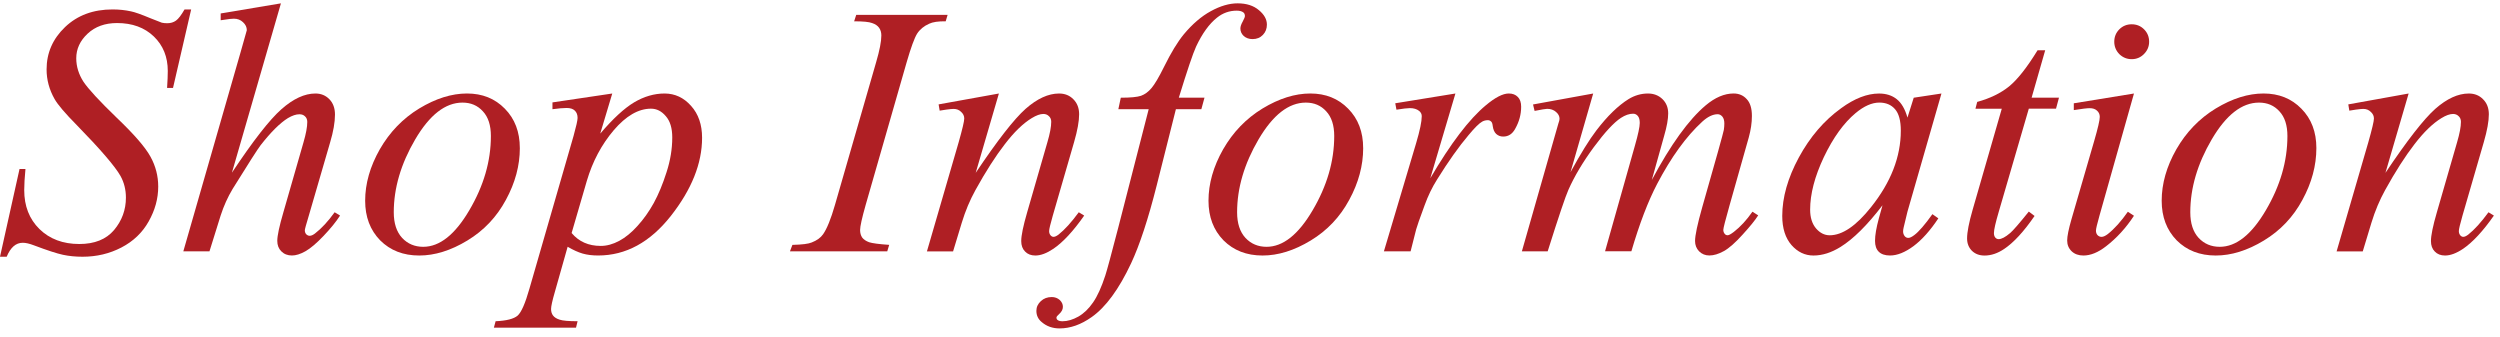
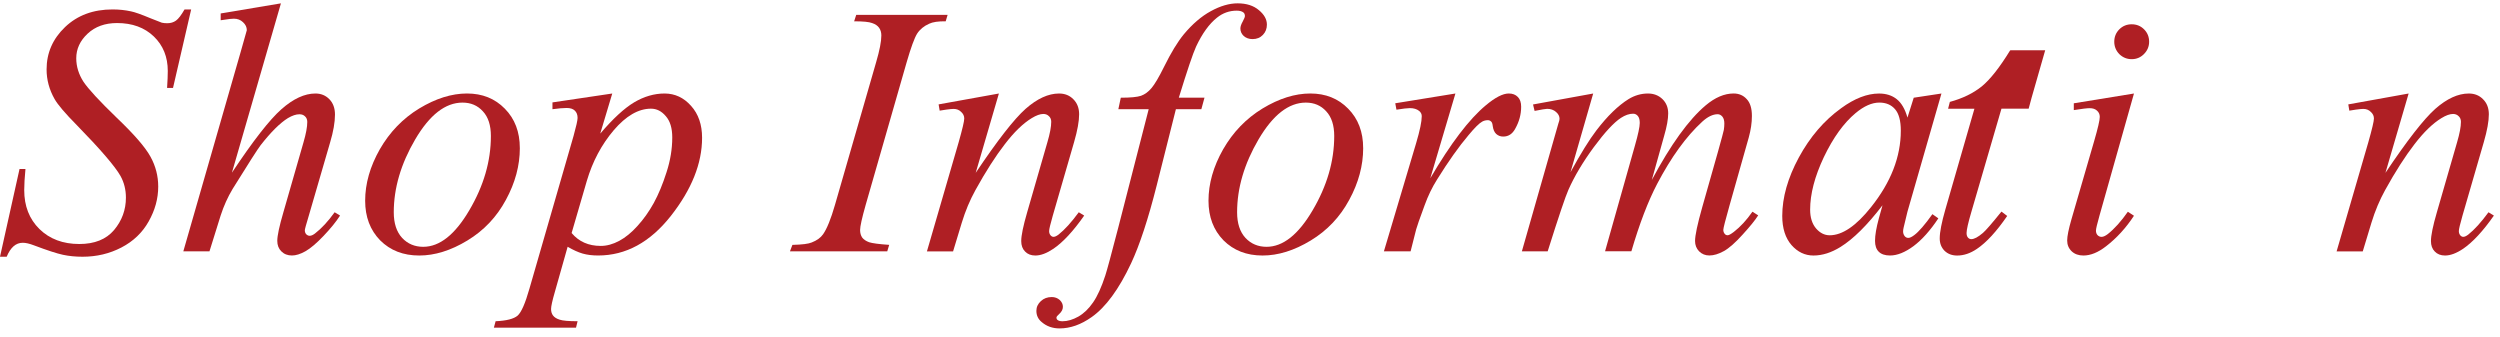
<svg xmlns="http://www.w3.org/2000/svg" fill="none" height="17" viewBox="0 0 126 17" width="126">
  <g fill="#af1f24">
    <path d="m121.395 4.713-1.169 3.999c1.095-1.635 1.933-2.71 2.513-3.226.586-.516 1.149-.773 1.688-.773.293 0 .533.097.72.29.194.193.291.445.291.756 0 .352-.085.82-.255 1.406l-1.073 3.7c-.123.428-.184.689-.184.782 0 .082.023.152.07.211.047.053.097.079.15.079.07 0 .155-.038.254-.114.311-.246.651-.621 1.02-1.125l.272.167c-.545.779-1.06 1.336-1.546 1.67-.34.229-.645.343-.915.343-.216 0-.389-.067-.518-.202-.129-.129-.193-.305-.193-.527 0-.281.099-.765.298-1.45l1.02-3.533c.129-.439.193-.782.193-1.028 0-.117-.038-.211-.114-.281-.076-.076-.17-.114-.281-.114-.164 0-.361.07-.589.211-.434.264-.885.7-1.354 1.31-.468.604-.964 1.377-1.485 2.32-.275.498-.504 1.043-.686 1.635l-.439 1.45h-1.318l1.599-5.502c.188-.662.282-1.061.282-1.195 0-.129-.053-.24-.159-.334-.099-.1-.225-.149-.378-.149-.07 0-.193.012-.369.035l-.334.053-.052-.316z" />
-     <path d="m116.745 7.464c0 .879-.234 1.749-.703 2.61-.463.861-1.11 1.544-1.942 2.048s-1.641.756-2.426.756c-.803 0-1.459-.255-1.969-.765-.504-.516-.756-1.181-.756-1.995 0-.861.246-1.726.739-2.593.498-.867 1.16-1.553 1.986-2.057.832-.504 1.635-.756 2.408-.756s1.409.255 1.907.765c.504.51.756 1.172.756 1.986zm-1.459-.606c0-.545-.135-.961-.404-1.248-.264-.293-.607-.439-1.028-.439-.862 0-1.656.618-2.382 1.854-.721 1.23-1.081 2.455-1.081 3.674 0 .557.14.987.421 1.292.282.299.636.448 1.064.448.826 0 1.6-.612 2.32-1.837.727-1.231 1.09-2.479 1.09-3.744z" />
    <path d="m107.438 1.224c.246 0 .454.085.624.255.169.17.254.378.254.624 0 .24-.087.448-.263.624-.17.17-.375.255-.615.255-.241 0-.449-.085-.625-.255-.169-.176-.254-.384-.254-.624 0-.246.085-.454.254-.624.17-.17.378-.255.625-.255zm.114 3.489-1.74 6.161c-.118.416-.176.665-.176.747 0 .094.026.17.079.229.058.059.126.088.202.088.088 0 .193-.047.316-.141.334-.264.671-.639 1.011-1.125l.308.202c-.399.609-.867 1.122-1.406 1.538-.399.311-.78.466-1.143.466-.24 0-.437-.07-.589-.211-.152-.146-.228-.328-.228-.545s.073-.577.219-1.081l1.143-3.937c.187-.645.281-1.049.281-1.213 0-.129-.047-.234-.141-.316-.087-.082-.21-.123-.369-.123-.129 0-.395.032-.799.097v-.343z" />
-     <path d="m103.078 2.533-.685 2.391h1.379l-.149.554h-1.371l-1.512 5.186c-.164.557-.246.917-.246 1.081 0 .1.024.176.07.229.047.053.103.079.167.079.147 0 .34-.103.581-.308.14-.117.454-.477.94-1.081l.29.22c-.539.785-1.049 1.339-1.529 1.661-.328.223-.659.334-.993.334-.258 0-.469-.079-.633-.237-.164-.164-.246-.372-.246-.624 0-.316.094-.8.281-1.45l1.468-5.089h-1.327l.088-.343c.645-.176 1.181-.437 1.609-.782.428-.352.905-.958 1.432-1.819z" />
+     <path d="m103.078 2.533-.685 2.391l-.149.554h-1.371l-1.512 5.186c-.164.557-.246.917-.246 1.081 0 .1.024.176.07.229.047.053.103.079.167.079.147 0 .34-.103.581-.308.14-.117.454-.477.94-1.081l.29.22c-.539.785-1.049 1.339-1.529 1.661-.328.223-.659.334-.993.334-.258 0-.469-.079-.633-.237-.164-.164-.246-.372-.246-.624 0-.316.094-.8.281-1.45l1.468-5.089h-1.327l.088-.343c.645-.176 1.181-.437 1.609-.782.428-.352.905-.958 1.432-1.819z" />
    <path d="m97.849 4.713-1.714 5.959-.193.8c-.018.076-.026.141-.026.193 0 .094.029.176.088.246.047.053.105.079.176.079.076 0 .176-.047.299-.141.229-.17.533-.521.914-1.055l.299.211c-.404.609-.82 1.075-1.248 1.397-.428.316-.823.475-1.187.475-.252 0-.442-.064-.571-.193-.123-.123-.185-.305-.185-.545 0-.287.065-.665.193-1.134l.184-.659c-.767 1.002-1.474 1.702-2.118 2.101-.463.287-.917.431-1.362.431-.428 0-.797-.176-1.107-.527-.31-.357-.466-.847-.466-1.468 0-.932.278-1.913.835-2.944.562-1.037 1.274-1.866 2.136-2.487.674-.492 1.31-.738 1.907-.738.357 0 .653.094.888.281.24.188.422.498.545.932l.316-1.002zm-3.129.457c-.375 0-.773.176-1.195.527-.598.498-1.131 1.236-1.6 2.215-.463.979-.694 1.863-.694 2.654 0 .398.1.715.299.949.199.229.428.343.685.343.639 0 1.333-.472 2.083-1.415 1.002-1.254 1.503-2.54 1.503-3.858 0-.498-.097-.858-.29-1.081-.193-.223-.457-.334-.791-.334z" />
    <path d="m80.297 4.713-1.143 3.964c.51-.932.943-1.632 1.301-2.101.557-.727 1.099-1.254 1.626-1.582.31-.188.636-.281.976-.281.293 0 .536.094.73.281.193.188.29.428.29.721 0 .287-.067.662-.202 1.125l-.624 2.232c.955-1.787 1.86-3.041 2.716-3.762.475-.398.943-.598 1.406-.598.27 0 .489.094.659.281.176.182.264.466.264.853 0 .34-.053.7-.158 1.081l-.967 3.419c-.211.744-.316 1.157-.316 1.239 0 .082.026.152.079.211.035.041.082.061.141.061s.161-.056.308-.167c.334-.258.647-.598.94-1.02l.29.184c-.146.234-.407.557-.782.967-.369.41-.685.689-.949.835s-.507.22-.73.22c-.205 0-.378-.07-.519-.211-.135-.141-.202-.314-.202-.519 0-.281.12-.847.36-1.696l.8-2.821c.182-.65.278-1.011.29-1.081.018-.111.026-.22.026-.325 0-.146-.032-.261-.097-.343-.07-.082-.149-.123-.237-.123-.246 0-.507.126-.782.378-.809.744-1.564 1.787-2.268 3.129-.463.885-.896 2.019-1.301 3.401h-1.327l1.503-5.317c.164-.574.246-.958.246-1.151 0-.158-.032-.275-.097-.352-.065-.076-.144-.114-.237-.114-.193 0-.399.07-.615.211-.351.229-.806.718-1.362 1.468-.551.75-.979 1.468-1.283 2.153-.146.322-.495 1.356-1.046 3.103h-1.301l1.626-5.695.211-.738c.041-.111.061-.193.061-.246 0-.129-.059-.243-.176-.343-.117-.105-.267-.158-.448-.158-.076 0-.287.035-.633.105l-.079-.325z" />
    <path d="m70.321 5.205 3.032-.492-1.266 4.271c1.025-1.752 1.957-2.977 2.795-3.674.475-.398.861-.598 1.16-.598.193 0 .346.059.457.176.111.111.167.275.167.492 0 .387-.1.756-.299 1.107-.141.264-.343.396-.607.396-.135 0-.252-.044-.351-.132-.094-.088-.152-.223-.176-.404-.012-.111-.038-.185-.079-.22-.047-.047-.103-.07-.167-.07-.1 0-.193.023-.281.07-.152.082-.384.311-.694.686-.486.574-1.014 1.318-1.582 2.232-.246.387-.457.823-.633 1.31-.246.668-.387 1.069-.422 1.204l-.281 1.107h-1.345l1.626-5.458c.188-.633.281-1.084.281-1.354 0-.105-.044-.193-.132-.264-.117-.094-.273-.141-.466-.141-.123 0-.349.026-.677.079z" />
    <path d="m68.704 7.464c0 .879-.234 1.749-.703 2.61-.463.861-1.11 1.544-1.942 2.048s-1.641.756-2.426.756c-.803 0-1.459-.255-1.969-.765-.504-.516-.756-1.181-.756-1.995 0-.861.246-1.726.738-2.593.498-.867 1.16-1.553 1.986-2.057.832-.504 1.635-.756 2.408-.756.773 0 1.409.255 1.907.765.504.51.756 1.172.756 1.986zm-1.459-.606c0-.545-.135-.961-.404-1.248-.264-.293-.606-.439-1.028-.439-.861 0-1.655.618-2.382 1.854-.721 1.23-1.081 2.455-1.081 3.674 0 .557.141.987.422 1.292.281.299.636.448 1.063.448.826 0 1.6-.612 2.32-1.837.727-1.231 1.09-2.479 1.09-3.744z" />
    <path d="m60.706 4.924-.158.58h-1.283l-.967 3.841c-.428 1.693-.858 3.003-1.292 3.929-.615 1.307-1.277 2.209-1.986 2.707-.539.381-1.078.571-1.617.571-.351 0-.65-.105-.896-.316-.182-.146-.273-.337-.273-.571 0-.188.076-.352.229-.492.146-.135.328-.202.545-.202.158 0 .293.05.404.149.105.1.158.214.158.343s-.061.249-.184.36c-.094.082-.141.143-.141.184 0 .053.021.094.062.123.053.041.135.061.246.061.252 0 .518-.079.8-.237.275-.158.521-.396.738-.712.217-.311.422-.762.615-1.353.082-.246.302-1.058.659-2.435l1.529-5.95h-1.529l.123-.58c.486 0 .826-.032 1.02-.097.193-.07.369-.199.527-.387.164-.193.375-.551.633-1.072.346-.703.677-1.248.993-1.635.434-.521.888-.911 1.362-1.169.48-.264.932-.396 1.353-.396.445 0 .803.114 1.072.343.27.223.404.466.404.729 0 .205-.067.378-.202.519-.135.141-.308.211-.519.211-.182 0-.331-.053-.448-.158-.111-.105-.167-.231-.167-.378 0-.094.038-.208.114-.343.076-.141.114-.234.114-.281 0-.082-.026-.144-.079-.185-.076-.059-.188-.088-.334-.088-.369 0-.7.117-.993.352-.393.311-.744.797-1.055 1.459-.158.346-.448 1.204-.87 2.575z" />
    <path d="m50.344 4.713-1.169 3.999c1.096-1.635 1.934-2.71 2.514-3.226.586-.516 1.148-.773 1.688-.773.293 0 .533.097.721.29.193.193.29.445.29.756 0 .352-.085.82-.255 1.406l-1.072 3.7c-.123.428-.185.689-.185.782 0 .082.023.152.07.211.047.053.097.079.149.079.07 0 .155-.038.255-.114.311-.246.65-.621 1.02-1.125l.273.167c-.545.779-1.06 1.336-1.547 1.67-.34.229-.644.343-.914.343-.217 0-.39-.067-.519-.202-.129-.129-.193-.305-.193-.527 0-.281.1-.765.299-1.45l1.02-3.533c.129-.439.193-.782.193-1.028 0-.117-.038-.211-.114-.281-.076-.076-.17-.114-.281-.114-.164 0-.36.07-.589.211-.434.264-.885.7-1.353 1.31-.469.604-.964 1.377-1.485 2.32-.275.498-.504 1.043-.685 1.635l-.44 1.45h-1.318l1.6-5.502c.188-.662.281-1.061.281-1.195 0-.129-.053-.24-.158-.334-.1-.1-.226-.149-.378-.149-.07 0-.193.012-.369.035l-.334.053-.053-.316z" />
    <path d="m44.815 12.342-.097.325h-4.904l.123-.325c.492-.012.817-.053.976-.123.258-.1.448-.237.571-.413.193-.275.393-.768.598-1.477l2.074-7.189c.176-.598.264-1.049.264-1.354 0-.152-.038-.281-.114-.387-.076-.105-.193-.185-.352-.237-.152-.059-.454-.088-.905-.088l.105-.325h4.606l-.097.325c-.375-.006-.653.035-.835.123-.264.117-.466.284-.606.501-.135.217-.311.697-.527 1.441l-2.065 7.189c-.188.662-.281 1.084-.281 1.266 0 .146.035.273.105.378.076.1.193.179.352.237.164.053.501.097 1.011.132z" />
    <path d="m30.858 4.713-.606 2.021c.639-.75 1.207-1.274 1.705-1.573.504-.299 1.017-.448 1.538-.448s.967.208 1.336.624c.369.41.554.946.554 1.608 0 1.289-.524 2.602-1.573 3.937-1.049 1.33-2.271 1.995-3.665 1.995-.293 0-.554-.032-.782-.097-.223-.064-.475-.179-.756-.343l-.642 2.268c-.129.445-.193.735-.193.87 0 .129.032.237.097.325.07.094.182.164.334.211.152.053.454.079.905.079l-.079.325h-4.14l.088-.325c.545-.023.914-.117 1.107-.281.188-.164.387-.618.598-1.362l2.224-7.699c.135-.486.202-.788.202-.905 0-.158-.047-.281-.141-.369-.088-.088-.226-.132-.413-.132-.17 0-.407.021-.712.062v-.343zm-2.048 7.031c.363.434.853.65 1.468.65.305 0 .615-.085.932-.255.316-.17.624-.422.923-.756.305-.334.577-.718.817-1.151.24-.439.454-.955.642-1.547.193-.592.29-1.178.29-1.758 0-.469-.108-.826-.325-1.072-.211-.252-.46-.378-.747-.378-.633 0-1.26.363-1.881 1.09-.615.727-1.066 1.576-1.353 2.549z" />
    <path d="m26.2 7.464c0 .879-.234 1.749-.703 2.61-.463.861-1.11 1.544-1.942 2.048s-1.641.756-2.426.756c-.803 0-1.459-.255-1.969-.765-.504-.516-.756-1.181-.756-1.995 0-.861.246-1.726.738-2.593.498-.867 1.16-1.553 1.986-2.057.832-.504 1.635-.756 2.408-.756s1.409.255 1.907.765c.504.51.756 1.172.756 1.986zm-1.459-.606c0-.545-.135-.961-.404-1.248-.264-.293-.606-.439-1.028-.439-.861 0-1.655.618-2.382 1.854-.721 1.23-1.081 2.455-1.081 3.674 0 .557.141.987.422 1.292.281.299.636.448 1.063.448.826 0 1.6-.612 2.32-1.837.727-1.231 1.09-2.479 1.09-3.744z" />
    <path d="m14.159.169-2.47 8.534c1.066-1.605 1.898-2.672 2.496-3.199.598-.527 1.169-.791 1.714-.791.281 0 .516.097.703.29s.281.451.281.773c0 .387-.082.855-.246 1.406l-1.072 3.683c-.135.445-.202.691-.202.738 0 .082.023.149.07.202.053.053.111.079.176.079.076 0 .164-.038.264-.114.334-.258.665-.615.993-1.072l.273.167c-.199.311-.478.653-.835 1.028-.352.369-.656.627-.914.773-.252.141-.477.211-.677.211-.217 0-.396-.07-.536-.211-.135-.135-.202-.311-.202-.527 0-.258.102-.738.308-1.441l1.011-3.516c.129-.439.193-.785.193-1.037 0-.117-.038-.211-.114-.281-.07-.07-.164-.105-.281-.105-.17 0-.363.064-.58.193-.398.246-.858.703-1.38 1.371-.141.182-.609.914-1.406 2.197-.246.41-.448.858-.606 1.345l-.562 1.802h-1.318l2.892-10.055.308-1.09c0-.152-.064-.287-.193-.404-.123-.117-.275-.176-.457-.176-.105 0-.267.018-.483.053l-.184.026v-.343z" />
    <path d="m0 12.94.984-4.421h.299c-.041.428-.062.782-.062 1.063 0 .803.255 1.456.765 1.96.516.504 1.187.756 2.013.756.768 0 1.351-.234 1.749-.703.398-.475.598-1.02.598-1.635 0-.398-.091-.762-.272-1.09-.275-.486-1.011-1.342-2.206-2.566-.58-.586-.952-1.022-1.116-1.31-.27-.475-.404-.973-.404-1.494 0-.832.311-1.544.932-2.136.621-.592 1.418-.888 2.391-.888.328 0 .639.032.932.097.182.035.513.152.993.352.34.135.527.208.562.22.082.018.173.026.272.026.17 0 .316-.044.439-.132.123-.088.267-.275.431-.562h.334l-.914 3.955h-.299c.023-.352.035-.636.035-.853 0-.709-.234-1.289-.703-1.74s-1.087-.677-1.854-.677c-.609 0-1.104.179-1.485.536s-.571.771-.571 1.239c0 .41.12.803.36 1.178.246.369.806.976 1.679 1.819.879.838 1.447 1.494 1.705 1.969.258.469.387.97.387 1.503 0 .604-.161 1.189-.483 1.758-.316.562-.773.999-1.371 1.31-.598.311-1.251.466-1.96.466-.352 0-.68-.032-.984-.097-.305-.065-.791-.223-1.459-.475-.229-.088-.419-.132-.571-.132-.346 0-.615.234-.809.703z" />
  </g>
</svg>